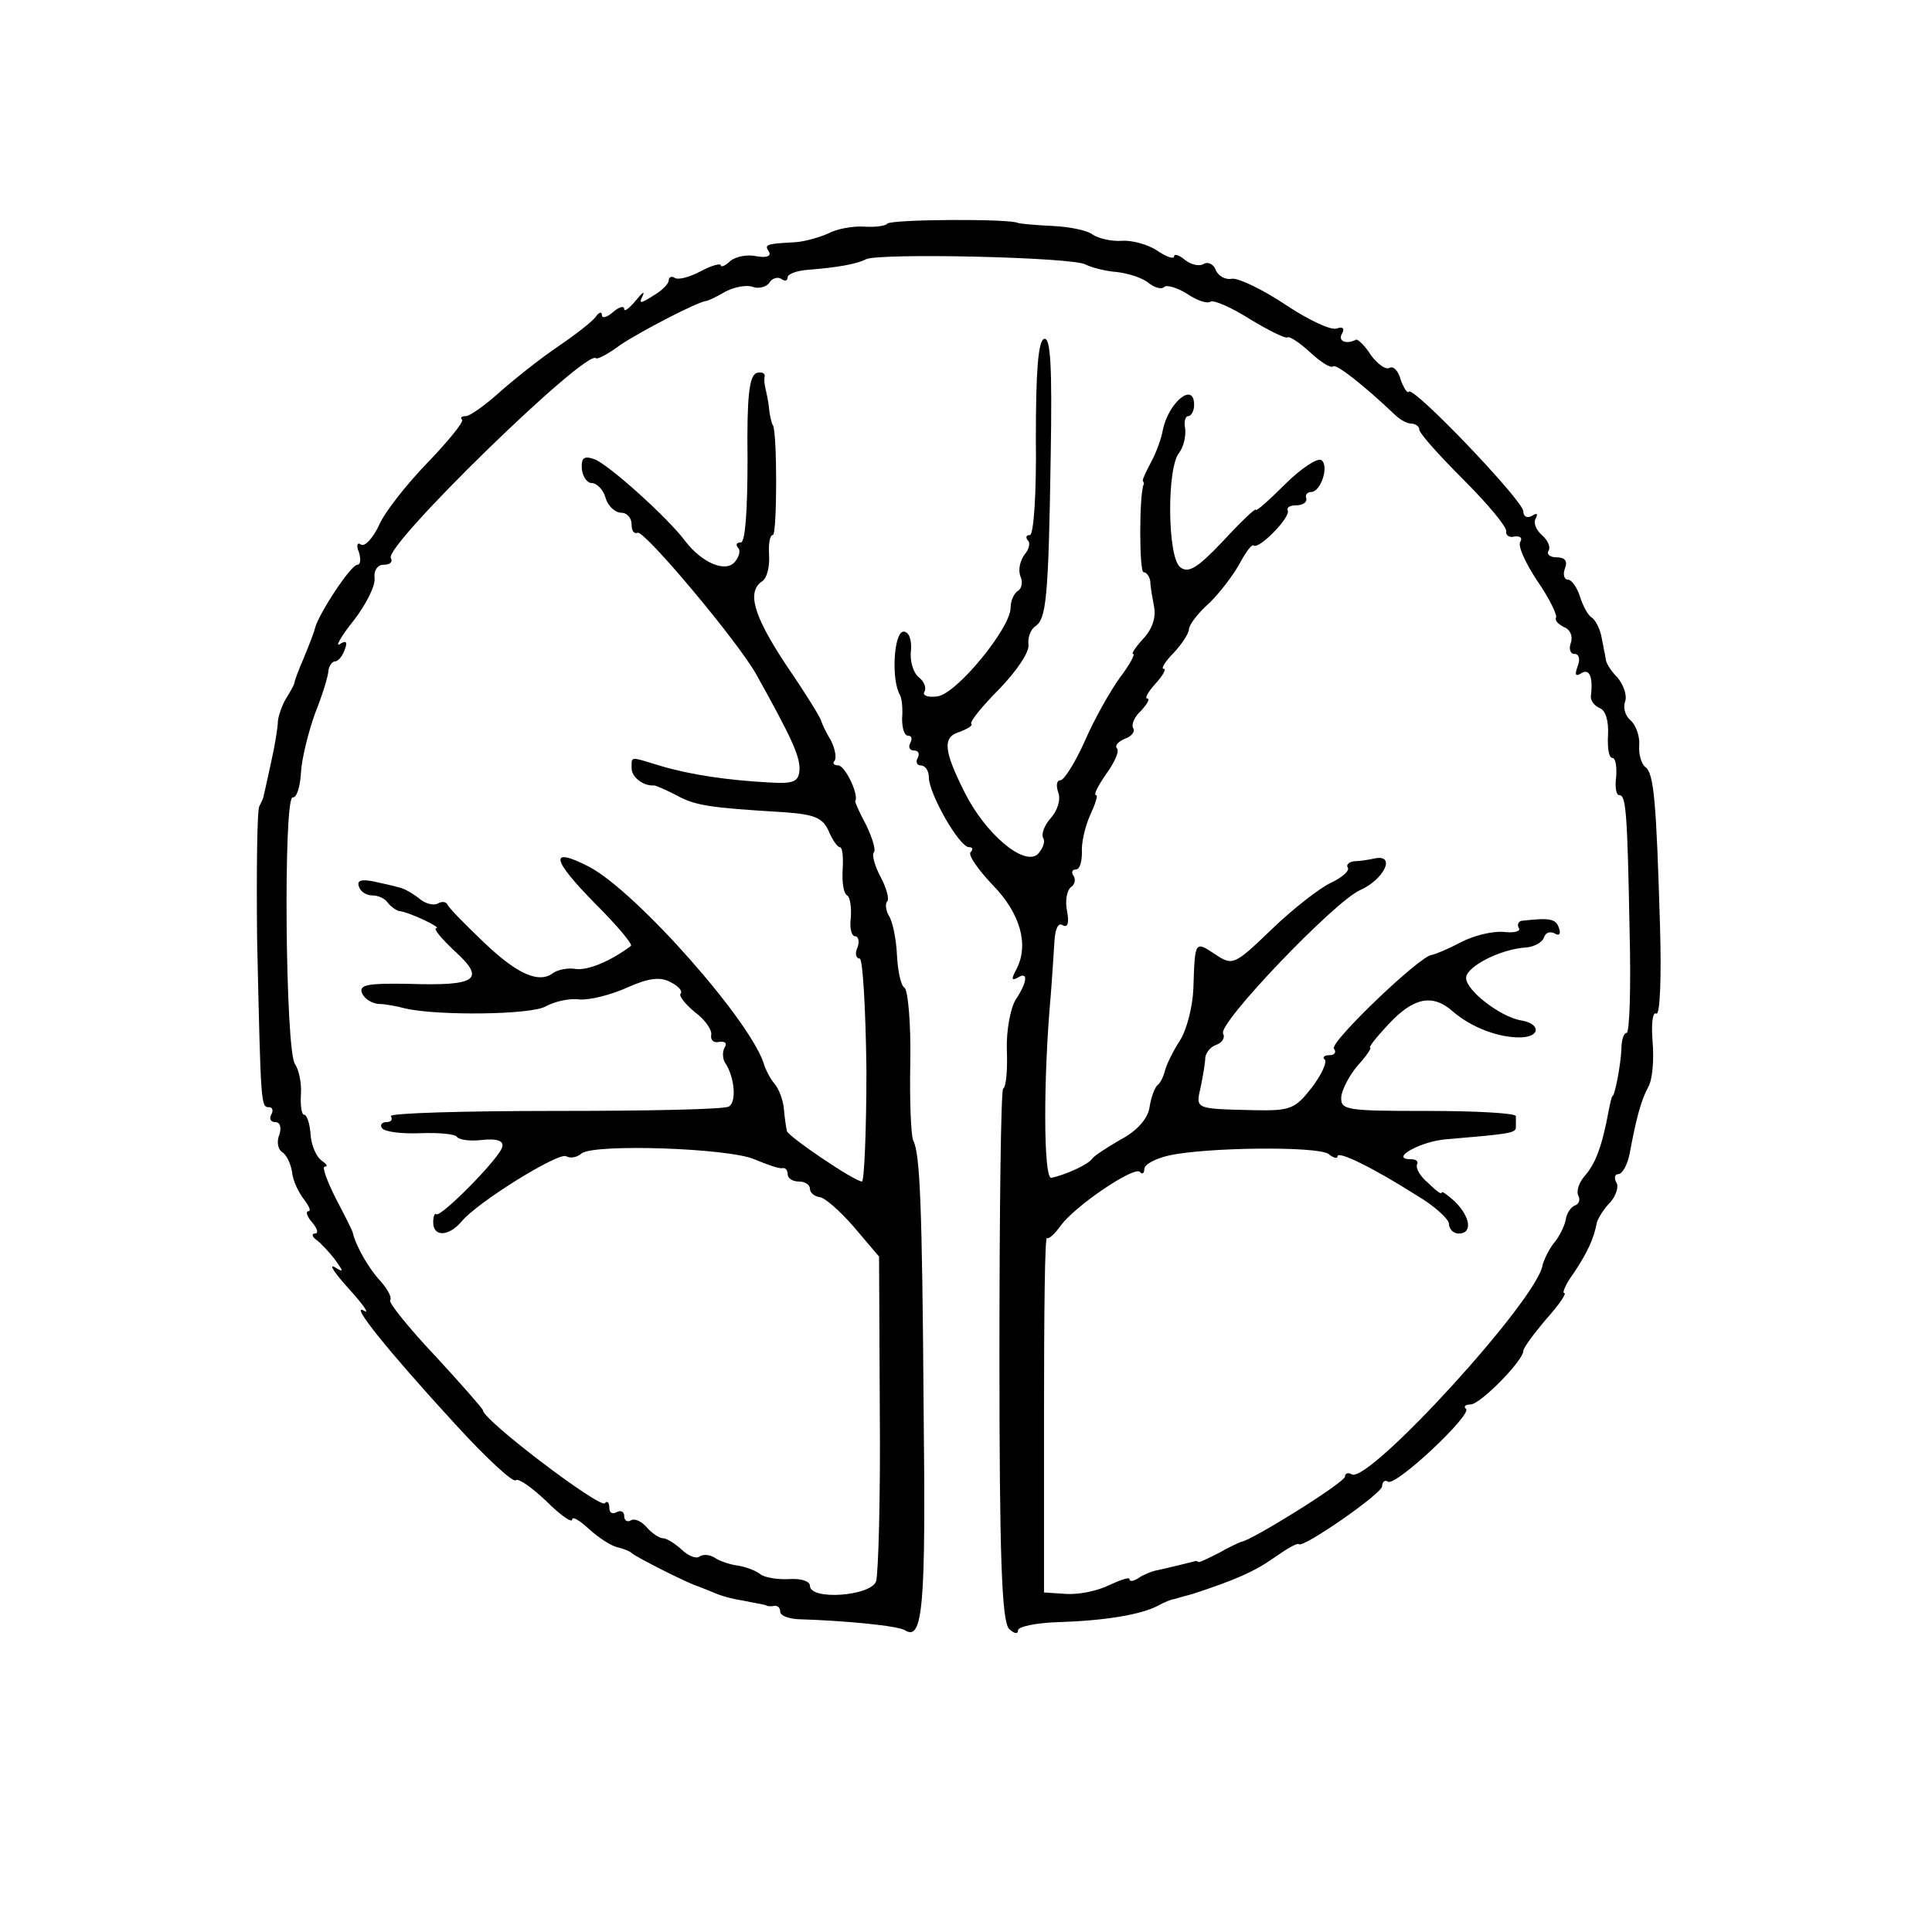
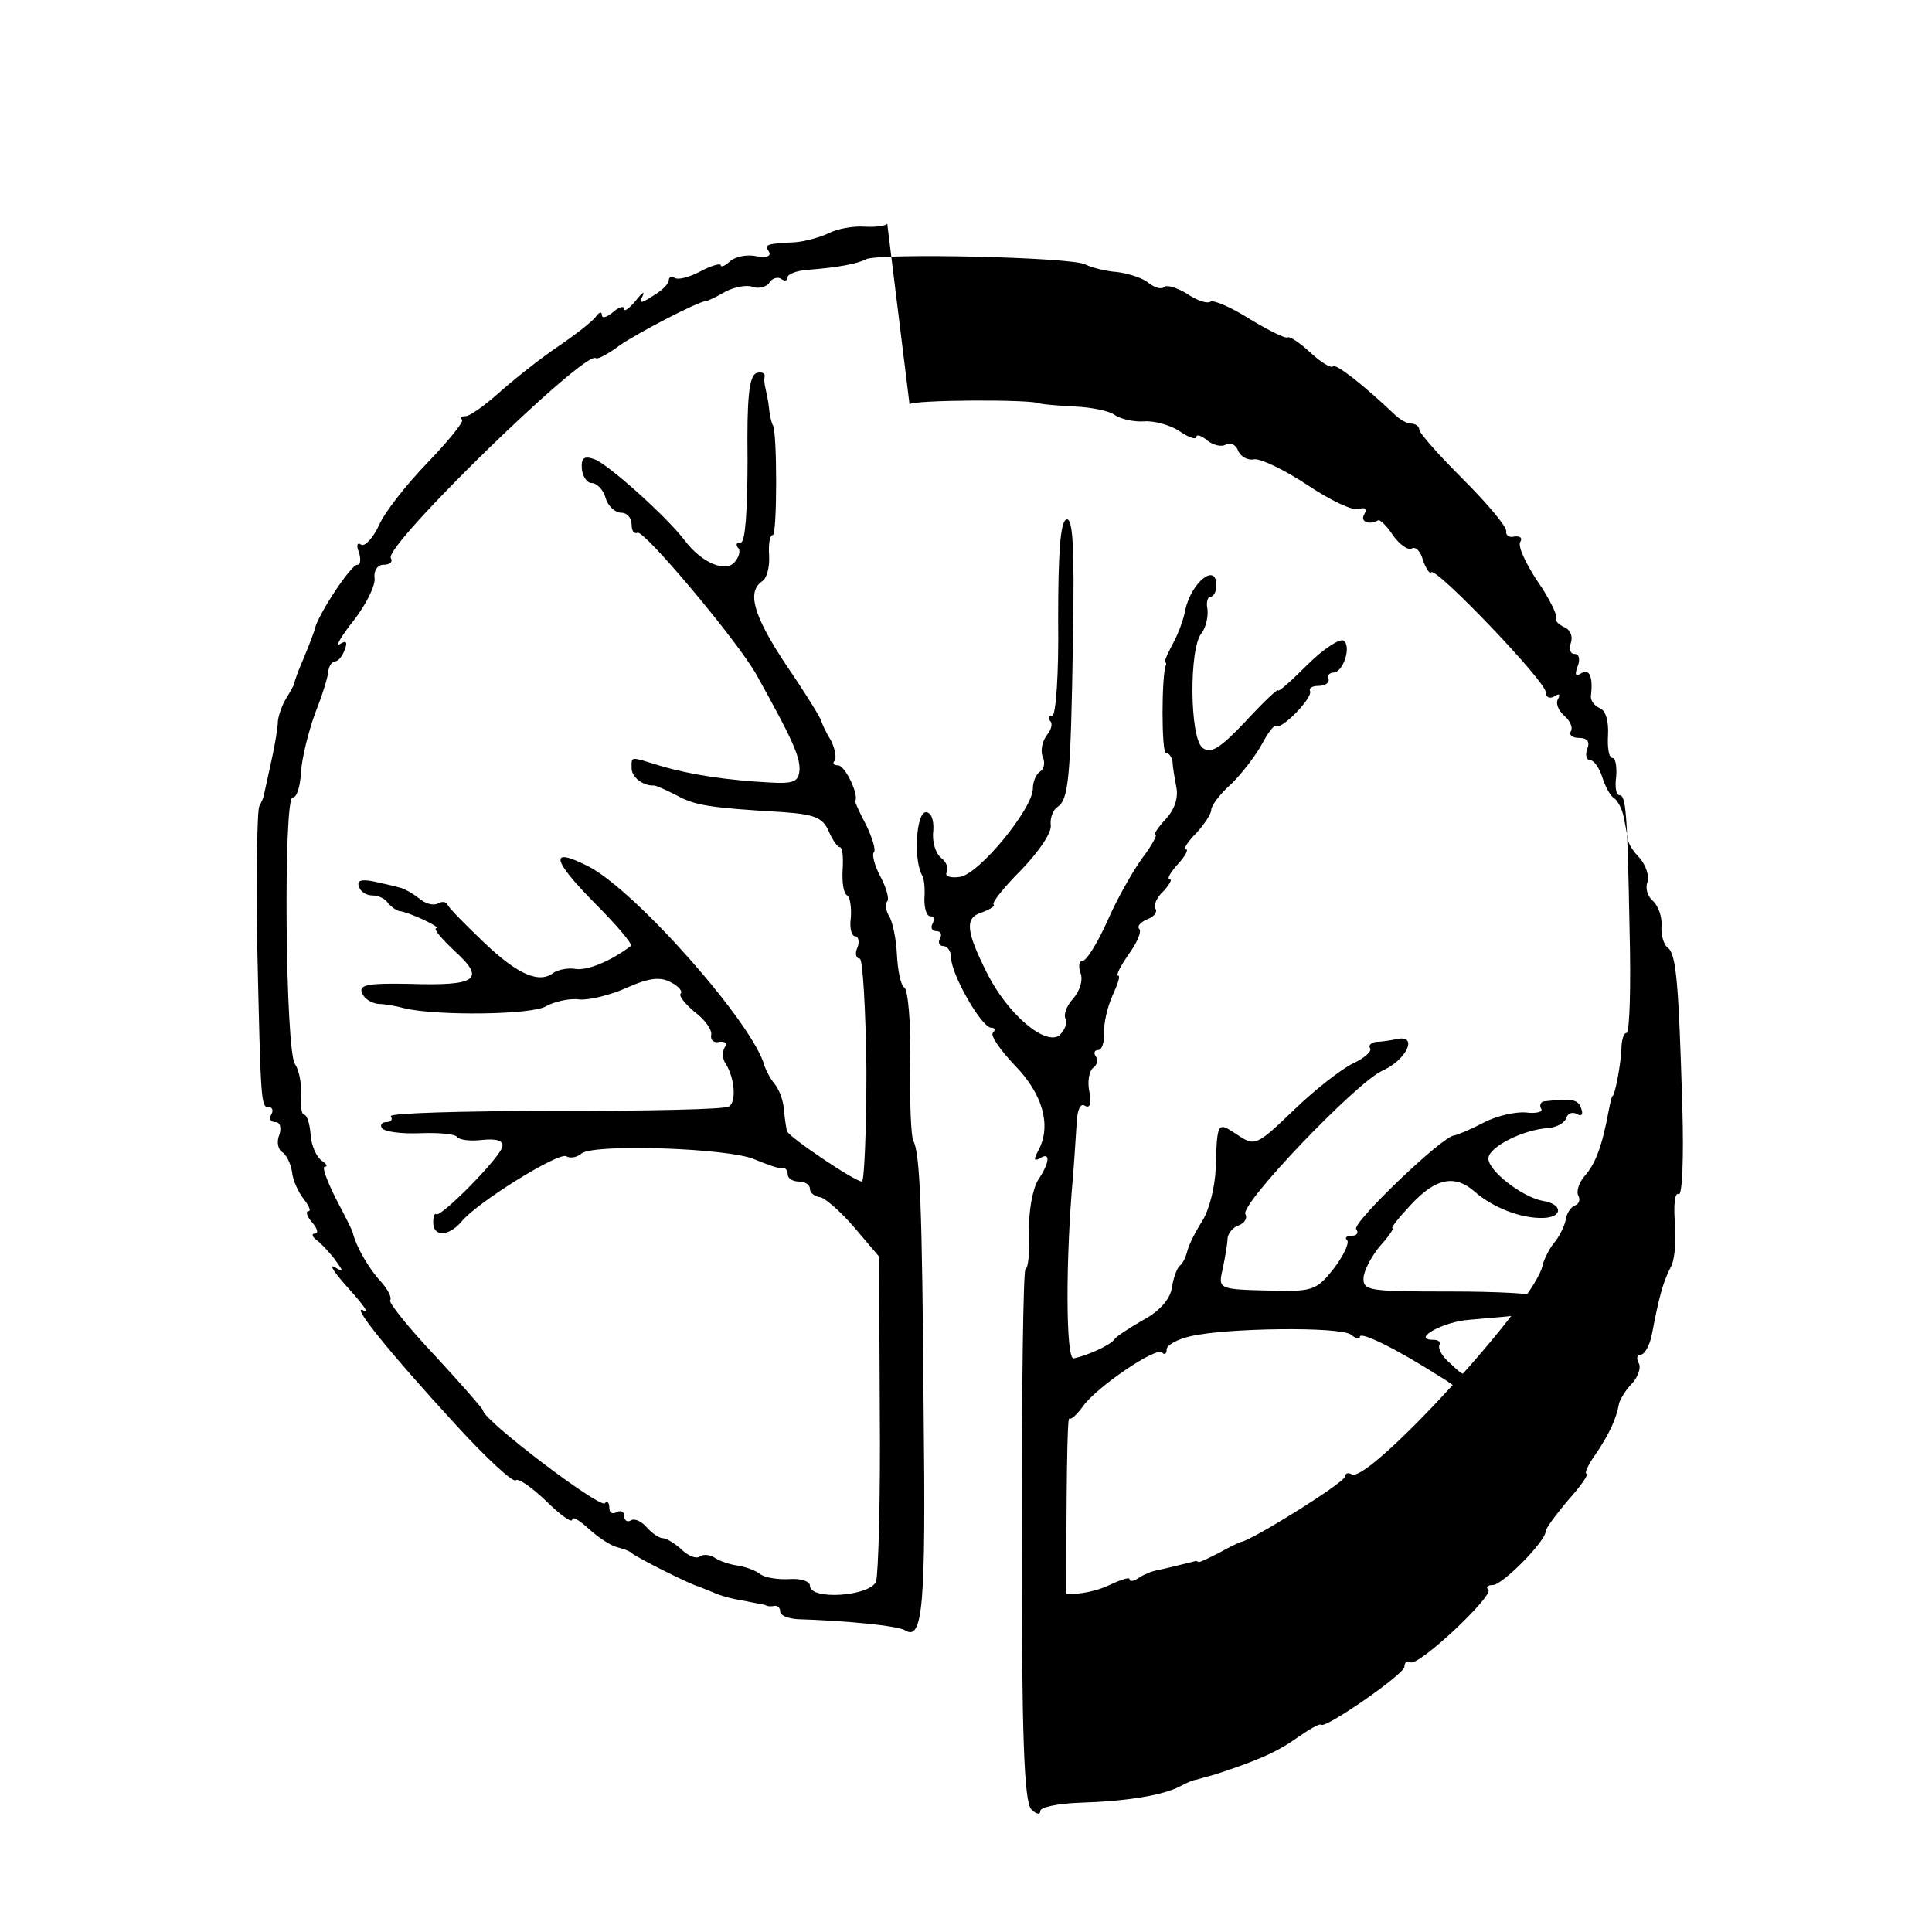
<svg xmlns="http://www.w3.org/2000/svg" version="1.0" width="260pt" height="260pt" viewBox="0 0 260 260" preserveAspectRatio="xMidYMid meet">
  <g transform="translate(0,260) scale(0.1,-0.1)" fill="#000000" stroke="none">
-     <path d="M1194 2299 c-2 -3 -16 -5 -31 -4 -15 1 -37 -3 -48 -9 -11 -5 -31 -11 -45 -12 -39 -2 -42 -3 -35 -13 3 -6 -4 -8 -16 -6 -13 3 -28 0 -36 -6 -7 -7 -13 -9 -13 -6 0 3 -12 0 -27 -8 -15 -8 -30 -12 -35 -9 -4 3 -8 1 -8 -3 0 -5 -9 -14 -21 -21 -17 -11 -20 -11 -14 0 3 7 -1 4 -9 -6 -9 -11 -16 -16 -16 -12 0 5 -7 3 -15 -4 -8 -7 -15 -9 -15 -4 0 5 -4 4 -8 -2 -4 -6 -27 -24 -52 -41 -25 -17 -60 -45 -79 -62 -19 -17 -39 -31 -44 -31 -6 0 -8 -2 -5 -5 2 -3 -19 -29 -47 -58 -28 -29 -58 -67 -65 -84 -8 -17 -19 -29 -24 -26 -5 4 -7 -1 -3 -10 3 -10 2 -17 -2 -17 -9 0 -52 -66 -57 -85 -1 -5 -8 -23 -15 -40 -7 -16 -13 -32 -13 -35 -1 -3 -6 -12 -11 -20 -5 -8 -10 -22 -11 -30 0 -8 -4 -33 -9 -55 -5 -22 -9 -42 -10 -45 0 -3 -3 -9 -6 -15 -3 -5 -4 -86 -3 -180 5 -223 5 -225 16 -225 5 0 6 -5 3 -10 -3 -5 -1 -10 5 -10 7 0 9 -7 6 -17 -4 -9 -2 -19 3 -23 6 -3 12 -15 14 -27 1 -12 9 -28 16 -37 7 -9 10 -16 6 -16 -4 0 -2 -7 5 -15 7 -8 9 -15 4 -15 -5 0 -4 -4 1 -8 6 -4 17 -16 25 -26 13 -18 13 -19 0 -11 -8 4 1 -9 20 -30 19 -21 28 -34 20 -29 -21 12 33 -55 123 -153 41 -45 78 -79 81 -75 4 3 22 -10 41 -28 19 -19 35 -30 35 -25 0 5 10 -1 23 -13 12 -11 29 -22 37 -24 8 -2 17 -5 20 -8 5 -5 78 -42 90 -45 3 -1 12 -5 20 -8 8 -4 26 -9 40 -11 14 -3 27 -5 30 -6 3 -2 8 -2 13 -1 4 0 7 -3 7 -8 0 -5 10 -9 23 -10 66 -2 136 -9 145 -15 24 -15 28 33 25 294 -2 282 -5 348 -14 365 -3 6 -5 53 -4 105 1 52 -3 98 -8 101 -5 3 -9 24 -10 45 -1 21 -6 45 -11 52 -4 7 -5 16 -2 19 3 3 -1 18 -9 33 -8 15 -12 30 -9 33 3 3 -2 19 -10 36 -9 17 -16 32 -15 33 5 9 -14 48 -23 48 -6 0 -8 3 -5 6 3 4 1 16 -5 28 -7 11 -12 23 -13 26 0 3 -21 37 -47 75 -45 68 -53 99 -32 113 6 4 10 19 9 35 -1 15 1 27 5 27 6 0 6 141 0 148 -1 1 -4 11 -5 22 -1 11 -4 23 -5 28 -1 4 -2 11 -1 15 1 5 -4 7 -11 5 -10 -4 -13 -34 -12 -116 0 -68 -3 -112 -9 -112 -6 0 -7 -3 -4 -7 4 -3 2 -12 -4 -19 -12 -15 -44 -2 -67 28 -23 31 -103 103 -122 110 -14 5 -18 2 -17 -13 1 -10 7 -19 13 -19 7 0 16 -9 19 -20 3 -11 13 -20 21 -20 8 0 14 -7 14 -16 0 -8 3 -13 8 -11 8 5 135 -146 160 -191 48 -86 58 -109 58 -127 -1 -17 -7 -20 -41 -18 -55 3 -104 10 -145 22 -43 13 -40 14 -40 -3 0 -12 16 -24 30 -23 3 0 16 -6 30 -13 25 -14 44 -17 145 -23 40 -3 52 -7 60 -25 5 -12 12 -22 15 -22 4 0 5 -14 4 -30 -1 -17 1 -32 6 -35 4 -2 6 -16 5 -30 -2 -14 1 -25 6 -25 4 0 6 -7 3 -15 -4 -8 -2 -15 3 -15 4 0 8 -67 9 -150 0 -82 -3 -150 -6 -150 -10 0 -100 61 -101 68 -1 4 -3 17 -4 29 -1 13 -7 28 -13 35 -6 7 -11 18 -13 23 -14 56 -173 236 -237 269 -53 27 -50 10 8 -49 30 -30 52 -56 49 -58 -28 -21 -58 -33 -74 -31 -10 2 -24 -1 -30 -5 -19 -15 -48 -3 -94 41 -25 24 -47 46 -49 51 -2 4 -8 4 -13 1 -6 -3 -17 0 -25 7 -9 7 -21 14 -28 15 -6 2 -21 5 -34 8 -16 3 -22 1 -19 -7 2 -7 10 -12 18 -12 8 0 17 -4 21 -10 4 -5 11 -10 15 -11 13 -1 59 -23 50 -23 -4 -1 7 -14 25 -31 42 -38 30 -47 -61 -44 -55 1 -68 -1 -64 -12 3 -8 13 -14 22 -15 9 0 25 -3 36 -6 42 -10 171 -9 190 3 11 6 31 11 45 9 13 -1 42 6 64 16 29 13 45 15 59 7 10 -5 16 -12 13 -15 -3 -3 6 -14 19 -25 14 -10 24 -25 22 -31 -1 -7 4 -11 11 -9 8 1 11 -2 7 -8 -3 -5 -3 -16 2 -22 12 -20 14 -51 4 -57 -5 -4 -111 -6 -234 -6 -124 0 -223 -3 -221 -7 3 -5 0 -8 -6 -8 -6 0 -9 -4 -6 -8 3 -5 26 -8 51 -7 25 1 48 -1 50 -5 3 -4 18 -6 34 -4 19 2 29 -1 27 -9 -2 -14 -83 -96 -89 -91 -2 2 -4 -3 -4 -11 0 -20 21 -19 38 1 21 26 131 94 141 88 5 -3 14 -2 21 4 18 13 197 7 232 -8 17 -7 33 -13 38 -12 4 1 7 -3 7 -8 0 -6 7 -10 15 -10 8 0 15 -4 15 -10 0 -5 6 -10 13 -11 6 0 27 -18 46 -40 l34 -40 1 -210 c1 -115 -2 -217 -5 -227 -7 -20 -89 -26 -89 -6 0 6 -12 10 -27 9 -16 -1 -33 2 -39 6 -6 5 -19 10 -30 12 -10 1 -25 6 -31 10 -7 5 -17 6 -22 2 -5 -3 -16 2 -24 10 -9 8 -20 15 -25 15 -5 0 -15 7 -22 15 -7 8 -16 12 -21 9 -5 -3 -9 0 -9 6 0 6 -5 8 -10 5 -6 -3 -10 -1 -10 6 0 7 -3 10 -6 6 -7 -7 -164 112 -164 125 0 2 -29 35 -64 73 -36 38 -63 72 -61 75 3 4 -4 16 -13 26 -15 16 -32 45 -37 64 0 3 -11 24 -23 47 -12 24 -19 43 -15 43 5 0 2 4 -4 8 -7 5 -14 20 -15 35 -1 15 -5 27 -9 27 -3 0 -5 12 -4 28 1 15 -3 33 -8 40 -13 17 -16 361 -3 359 5 -1 10 14 11 33 1 19 10 55 19 80 10 25 18 51 18 58 1 6 5 12 9 12 4 0 10 7 13 16 4 10 2 13 -7 7 -6 -4 2 11 19 32 17 22 30 48 28 58 -1 9 4 17 12 17 9 0 13 4 10 9 -10 16 263 282 276 269 2 -2 17 6 33 18 27 18 102 57 115 59 3 0 15 6 27 13 12 6 28 9 36 6 8 -3 18 0 22 5 3 6 11 9 16 6 5 -4 9 -3 9 2 0 4 12 9 28 10 39 3 66 8 77 14 16 9 281 3 296 -7 8 -4 27 -9 42 -10 16 -2 35 -8 43 -15 8 -6 17 -9 21 -5 3 3 17 -1 30 -9 13 -9 27 -14 32 -11 4 3 29 -8 54 -24 25 -15 47 -26 50 -24 2 2 16 -7 30 -20 14 -13 28 -22 31 -19 4 4 42 -26 82 -64 7 -7 17 -13 23 -13 6 0 11 -4 11 -8 0 -5 27 -35 59 -67 33 -33 59 -64 58 -70 -1 -5 4 -9 11 -7 8 1 11 -2 8 -7 -4 -5 7 -29 23 -53 16 -23 27 -46 25 -49 -2 -4 3 -9 11 -13 8 -3 12 -12 9 -21 -3 -8 -1 -15 5 -15 6 0 8 -7 4 -17 -4 -11 -3 -14 5 -9 11 7 16 -5 13 -30 -1 -7 5 -14 12 -17 8 -3 12 -18 11 -36 -1 -17 1 -31 6 -31 4 0 6 -11 5 -25 -2 -14 0 -25 4 -25 9 0 11 -19 14 -182 2 -76 0 -138 -4 -138 -4 0 -7 -10 -7 -22 -1 -22 -9 -63 -12 -63 -1 0 -3 -9 -5 -19 -9 -49 -18 -72 -32 -88 -8 -9 -12 -21 -9 -27 3 -5 1 -11 -4 -13 -6 -2 -12 -11 -13 -20 -2 -9 -9 -23 -16 -31 -7 -9 -13 -22 -15 -29 -6 -46 -235 -296 -257 -282 -5 3 -9 1 -9 -3 0 -8 -127 -87 -140 -88 -3 -1 -16 -7 -30 -15 -14 -7 -26 -13 -27 -12 -2 1 -4 2 -5 1 -4 -1 -36 -9 -50 -12 -7 -1 -19 -6 -25 -10 -7 -5 -13 -6 -13 -2 0 3 -12 -1 -27 -8 -16 -8 -41 -13 -58 -12 l-30 2 0 241 c0 132 1 239 4 236 2 -2 10 5 18 16 18 26 99 81 107 73 3 -4 6 -2 6 4 0 6 15 14 33 18 48 11 200 13 215 2 6 -5 12 -7 12 -3 0 8 49 -16 107 -53 24 -14 43 -32 43 -38 0 -7 6 -13 13 -13 19 0 16 22 -5 43 -10 9 -18 15 -18 12 0 -3 -8 3 -18 13 -11 9 -17 20 -15 25 2 4 -1 7 -8 7 -31 0 14 25 49 27 82 7 92 8 92 16 0 4 0 10 0 15 0 4 -53 7 -118 7 -111 0 -118 1 -117 19 1 10 11 29 22 42 12 13 19 24 17 24 -3 0 8 14 24 31 34 37 60 42 87 18 24 -21 62 -36 92 -35 27 1 26 19 -1 23 -27 5 -73 40 -73 57 0 15 46 39 81 41 11 1 22 7 24 14 2 6 8 8 14 5 6 -4 9 -1 6 7 -4 13 -13 14 -49 10 -5 0 -8 -5 -5 -10 3 -4 -6 -7 -21 -5 -15 1 -40 -5 -57 -14 -17 -9 -34 -16 -39 -17 -15 0 -137 -117 -132 -126 4 -5 1 -9 -6 -9 -7 0 -10 -3 -6 -6 3 -4 -5 -21 -18 -38 -22 -28 -28 -31 -77 -30 -81 2 -79 1 -72 32 3 15 6 32 6 39 1 7 8 15 15 17 8 3 12 10 9 15 -8 13 149 177 184 193 32 14 49 48 21 43 -9 -2 -22 -4 -29 -4 -7 -1 -11 -5 -8 -9 2 -4 -8 -13 -23 -20 -15 -7 -51 -35 -79 -62 -51 -49 -53 -50 -77 -34 -27 18 -27 18 -29 -46 -1 -25 -9 -56 -18 -70 -9 -14 -18 -32 -20 -40 -2 -8 -6 -17 -10 -20 -4 -3 -9 -17 -11 -30 -2 -15 -17 -32 -38 -43 -19 -11 -36 -22 -39 -26 -5 -8 -36 -22 -55 -26 -11 -3 -11 135 -1 245 2 25 4 58 5 73 1 17 5 26 11 22 7 -4 9 3 6 19 -3 14 0 28 5 32 5 3 7 10 4 15 -4 5 -2 9 3 9 5 0 8 10 8 23 -1 12 4 34 11 50 7 15 11 27 8 27 -4 0 3 13 14 29 11 15 18 31 14 34 -3 4 2 9 11 13 9 3 14 10 11 14 -3 5 2 16 11 24 8 9 12 16 8 16 -4 0 1 9 11 20 10 11 15 20 11 20 -4 0 2 10 14 22 11 12 20 26 20 31 0 6 12 22 28 36 15 15 33 39 41 54 8 15 16 25 18 23 7 -6 50 38 46 47 -2 4 3 7 11 7 9 0 15 4 14 9 -2 5 1 9 7 9 13 1 24 36 13 43 -5 3 -27 -11 -49 -33 -21 -21 -39 -37 -39 -34 0 3 -20 -16 -44 -42 -35 -37 -47 -44 -58 -35 -17 14 -18 134 -1 154 6 8 9 22 8 32 -2 9 0 17 4 17 4 0 8 7 8 15 0 32 -34 4 -42 -33 -2 -12 -9 -31 -16 -44 -7 -13 -12 -24 -11 -25 1 -2 2 -4 1 -5 -6 -14 -6 -118 0 -118 4 0 8 -6 9 -12 0 -7 3 -23 5 -34 3 -14 -2 -30 -14 -43 -11 -12 -17 -21 -14 -21 3 0 -5 -15 -18 -32 -13 -18 -35 -57 -47 -85 -13 -29 -28 -53 -33 -53 -5 0 -6 -7 -3 -16 4 -10 -1 -25 -10 -35 -9 -10 -13 -22 -10 -27 3 -5 -1 -15 -8 -22 -19 -15 -70 28 -98 84 -28 56 -30 74 -7 81 11 4 19 9 16 11 -2 3 15 24 38 47 23 24 41 50 39 60 -1 9 3 20 9 24 15 10 18 36 21 230 2 119 0 160 -9 157 -8 -3 -11 -45 -11 -134 1 -74 -3 -130 -8 -130 -5 0 -6 -3 -3 -7 4 -3 2 -12 -4 -19 -6 -8 -9 -20 -6 -29 4 -8 2 -17 -3 -20 -6 -4 -10 -14 -10 -23 0 -27 -72 -115 -98 -119 -13 -2 -21 1 -18 6 3 5 0 14 -8 20 -7 6 -12 22 -10 36 1 15 -3 25 -10 25 -13 0 -17 -64 -5 -85 3 -5 4 -20 3 -32 0 -13 3 -23 8 -23 5 0 6 -4 3 -10 -3 -5 -1 -10 5 -10 6 0 8 -4 5 -10 -3 -5 -1 -10 4 -10 6 0 11 -7 11 -16 0 -22 41 -94 54 -94 5 0 6 -3 2 -7 -3 -4 10 -23 30 -44 37 -38 49 -80 32 -113 -7 -13 -7 -16 1 -12 15 10 14 -5 -2 -29 -7 -11 -13 -42 -12 -68 1 -27 -1 -50 -5 -52 -3 -2 -5 -163 -5 -359 0 -267 3 -358 13 -368 6 -6 12 -8 12 -2 0 5 24 10 53 11 64 2 112 10 135 22 9 5 19 9 22 9 3 1 14 4 25 7 58 19 83 30 110 49 17 12 31 20 33 18 5 -6 112 68 112 78 0 6 4 9 8 6 11 -6 113 90 105 98 -4 3 -1 6 6 6 13 0 71 59 71 72 0 4 14 23 31 43 17 19 28 35 24 35 -3 0 2 12 13 27 18 27 27 46 31 68 2 6 9 18 18 27 8 9 12 22 8 27 -3 6 -2 11 3 11 5 0 12 12 15 27 9 48 15 71 25 90 6 10 8 37 6 61 -2 24 0 41 5 38 5 -3 7 49 5 117 -5 167 -8 207 -20 215 -5 4 -9 17 -8 29 1 13 -5 28 -12 34 -7 6 -10 17 -7 25 3 8 -2 22 -10 32 -9 9 -16 20 -16 25 -1 4 -1 8 -2 10 0 1 -2 11 -4 21 -2 10 -8 22 -13 25 -5 3 -12 16 -16 29 -4 12 -11 22 -16 22 -5 0 -7 7 -4 15 4 10 0 15 -11 15 -9 0 -14 4 -11 9 3 5 -1 14 -9 21 -8 7 -12 17 -8 23 3 6 1 7 -5 3 -7 -4 -12 -1 -12 6 0 14 -147 168 -154 161 -2 -3 -7 5 -11 16 -3 12 -10 19 -15 16 -5 -3 -16 5 -25 17 -8 13 -18 22 -20 21 -13 -7 -25 -2 -19 8 4 7 1 10 -7 7 -8 -3 -39 12 -69 32 -30 20 -63 36 -72 35 -9 -2 -19 4 -22 12 -3 8 -11 11 -16 8 -6 -4 -17 -1 -25 5 -8 7 -15 9 -15 5 0 -4 -10 -1 -23 8 -12 8 -34 14 -47 13 -14 -1 -31 3 -39 8 -7 6 -32 11 -55 12 -22 1 -43 3 -46 4 -11 6 -172 5 -176 -1z" />
+     <path d="M1194 2299 c-2 -3 -16 -5 -31 -4 -15 1 -37 -3 -48 -9 -11 -5 -31 -11 -45 -12 -39 -2 -42 -3 -35 -13 3 -6 -4 -8 -16 -6 -13 3 -28 0 -36 -6 -7 -7 -13 -9 -13 -6 0 3 -12 0 -27 -8 -15 -8 -30 -12 -35 -9 -4 3 -8 1 -8 -3 0 -5 -9 -14 -21 -21 -17 -11 -20 -11 -14 0 3 7 -1 4 -9 -6 -9 -11 -16 -16 -16 -12 0 5 -7 3 -15 -4 -8 -7 -15 -9 -15 -4 0 5 -4 4 -8 -2 -4 -6 -27 -24 -52 -41 -25 -17 -60 -45 -79 -62 -19 -17 -39 -31 -44 -31 -6 0 -8 -2 -5 -5 2 -3 -19 -29 -47 -58 -28 -29 -58 -67 -65 -84 -8 -17 -19 -29 -24 -26 -5 4 -7 -1 -3 -10 3 -10 2 -17 -2 -17 -9 0 -52 -66 -57 -85 -1 -5 -8 -23 -15 -40 -7 -16 -13 -32 -13 -35 -1 -3 -6 -12 -11 -20 -5 -8 -10 -22 -11 -30 0 -8 -4 -33 -9 -55 -5 -22 -9 -42 -10 -45 0 -3 -3 -9 -6 -15 -3 -5 -4 -86 -3 -180 5 -223 5 -225 16 -225 5 0 6 -5 3 -10 -3 -5 -1 -10 5 -10 7 0 9 -7 6 -17 -4 -9 -2 -19 3 -23 6 -3 12 -15 14 -27 1 -12 9 -28 16 -37 7 -9 10 -16 6 -16 -4 0 -2 -7 5 -15 7 -8 9 -15 4 -15 -5 0 -4 -4 1 -8 6 -4 17 -16 25 -26 13 -18 13 -19 0 -11 -8 4 1 -9 20 -30 19 -21 28 -34 20 -29 -21 12 33 -55 123 -153 41 -45 78 -79 81 -75 4 3 22 -10 41 -28 19 -19 35 -30 35 -25 0 5 10 -1 23 -13 12 -11 29 -22 37 -24 8 -2 17 -5 20 -8 5 -5 78 -42 90 -45 3 -1 12 -5 20 -8 8 -4 26 -9 40 -11 14 -3 27 -5 30 -6 3 -2 8 -2 13 -1 4 0 7 -3 7 -8 0 -5 10 -9 23 -10 66 -2 136 -9 145 -15 24 -15 28 33 25 294 -2 282 -5 348 -14 365 -3 6 -5 53 -4 105 1 52 -3 98 -8 101 -5 3 -9 24 -10 45 -1 21 -6 45 -11 52 -4 7 -5 16 -2 19 3 3 -1 18 -9 33 -8 15 -12 30 -9 33 3 3 -2 19 -10 36 -9 17 -16 32 -15 33 5 9 -14 48 -23 48 -6 0 -8 3 -5 6 3 4 1 16 -5 28 -7 11 -12 23 -13 26 0 3 -21 37 -47 75 -45 68 -53 99 -32 113 6 4 10 19 9 35 -1 15 1 27 5 27 6 0 6 141 0 148 -1 1 -4 11 -5 22 -1 11 -4 23 -5 28 -1 4 -2 11 -1 15 1 5 -4 7 -11 5 -10 -4 -13 -34 -12 -116 0 -68 -3 -112 -9 -112 -6 0 -7 -3 -4 -7 4 -3 2 -12 -4 -19 -12 -15 -44 -2 -67 28 -23 31 -103 103 -122 110 -14 5 -18 2 -17 -13 1 -10 7 -19 13 -19 7 0 16 -9 19 -20 3 -11 13 -20 21 -20 8 0 14 -7 14 -16 0 -8 3 -13 8 -11 8 5 135 -146 160 -191 48 -86 58 -109 58 -127 -1 -17 -7 -20 -41 -18 -55 3 -104 10 -145 22 -43 13 -40 14 -40 -3 0 -12 16 -24 30 -23 3 0 16 -6 30 -13 25 -14 44 -17 145 -23 40 -3 52 -7 60 -25 5 -12 12 -22 15 -22 4 0 5 -14 4 -30 -1 -17 1 -32 6 -35 4 -2 6 -16 5 -30 -2 -14 1 -25 6 -25 4 0 6 -7 3 -15 -4 -8 -2 -15 3 -15 4 0 8 -67 9 -150 0 -82 -3 -150 -6 -150 -10 0 -100 61 -101 68 -1 4 -3 17 -4 29 -1 13 -7 28 -13 35 -6 7 -11 18 -13 23 -14 56 -173 236 -237 269 -53 27 -50 10 8 -49 30 -30 52 -56 49 -58 -28 -21 -58 -33 -74 -31 -10 2 -24 -1 -30 -5 -19 -15 -48 -3 -94 41 -25 24 -47 46 -49 51 -2 4 -8 4 -13 1 -6 -3 -17 0 -25 7 -9 7 -21 14 -28 15 -6 2 -21 5 -34 8 -16 3 -22 1 -19 -7 2 -7 10 -12 18 -12 8 0 17 -4 21 -10 4 -5 11 -10 15 -11 13 -1 59 -23 50 -23 -4 -1 7 -14 25 -31 42 -38 30 -47 -61 -44 -55 1 -68 -1 -64 -12 3 -8 13 -14 22 -15 9 0 25 -3 36 -6 42 -10 171 -9 190 3 11 6 31 11 45 9 13 -1 42 6 64 16 29 13 45 15 59 7 10 -5 16 -12 13 -15 -3 -3 6 -14 19 -25 14 -10 24 -25 22 -31 -1 -7 4 -11 11 -9 8 1 11 -2 7 -8 -3 -5 -3 -16 2 -22 12 -20 14 -51 4 -57 -5 -4 -111 -6 -234 -6 -124 0 -223 -3 -221 -7 3 -5 0 -8 -6 -8 -6 0 -9 -4 -6 -8 3 -5 26 -8 51 -7 25 1 48 -1 50 -5 3 -4 18 -6 34 -4 19 2 29 -1 27 -9 -2 -14 -83 -96 -89 -91 -2 2 -4 -3 -4 -11 0 -20 21 -19 38 1 21 26 131 94 141 88 5 -3 14 -2 21 4 18 13 197 7 232 -8 17 -7 33 -13 38 -12 4 1 7 -3 7 -8 0 -6 7 -10 15 -10 8 0 15 -4 15 -10 0 -5 6 -10 13 -11 6 0 27 -18 46 -40 l34 -40 1 -210 c1 -115 -2 -217 -5 -227 -7 -20 -89 -26 -89 -6 0 6 -12 10 -27 9 -16 -1 -33 2 -39 6 -6 5 -19 10 -30 12 -10 1 -25 6 -31 10 -7 5 -17 6 -22 2 -5 -3 -16 2 -24 10 -9 8 -20 15 -25 15 -5 0 -15 7 -22 15 -7 8 -16 12 -21 9 -5 -3 -9 0 -9 6 0 6 -5 8 -10 5 -6 -3 -10 -1 -10 6 0 7 -3 10 -6 6 -7 -7 -164 112 -164 125 0 2 -29 35 -64 73 -36 38 -63 72 -61 75 3 4 -4 16 -13 26 -15 16 -32 45 -37 64 0 3 -11 24 -23 47 -12 24 -19 43 -15 43 5 0 2 4 -4 8 -7 5 -14 20 -15 35 -1 15 -5 27 -9 27 -3 0 -5 12 -4 28 1 15 -3 33 -8 40 -13 17 -16 361 -3 359 5 -1 10 14 11 33 1 19 10 55 19 80 10 25 18 51 18 58 1 6 5 12 9 12 4 0 10 7 13 16 4 10 2 13 -7 7 -6 -4 2 11 19 32 17 22 30 48 28 58 -1 9 4 17 12 17 9 0 13 4 10 9 -10 16 263 282 276 269 2 -2 17 6 33 18 27 18 102 57 115 59 3 0 15 6 27 13 12 6 28 9 36 6 8 -3 18 0 22 5 3 6 11 9 16 6 5 -4 9 -3 9 2 0 4 12 9 28 10 39 3 66 8 77 14 16 9 281 3 296 -7 8 -4 27 -9 42 -10 16 -2 35 -8 43 -15 8 -6 17 -9 21 -5 3 3 17 -1 30 -9 13 -9 27 -14 32 -11 4 3 29 -8 54 -24 25 -15 47 -26 50 -24 2 2 16 -7 30 -20 14 -13 28 -22 31 -19 4 4 42 -26 82 -64 7 -7 17 -13 23 -13 6 0 11 -4 11 -8 0 -5 27 -35 59 -67 33 -33 59 -64 58 -70 -1 -5 4 -9 11 -7 8 1 11 -2 8 -7 -4 -5 7 -29 23 -53 16 -23 27 -46 25 -49 -2 -4 3 -9 11 -13 8 -3 12 -12 9 -21 -3 -8 -1 -15 5 -15 6 0 8 -7 4 -17 -4 -11 -3 -14 5 -9 11 7 16 -5 13 -30 -1 -7 5 -14 12 -17 8 -3 12 -18 11 -36 -1 -17 1 -31 6 -31 4 0 6 -11 5 -25 -2 -14 0 -25 4 -25 9 0 11 -19 14 -182 2 -76 0 -138 -4 -138 -4 0 -7 -10 -7 -22 -1 -22 -9 -63 -12 -63 -1 0 -3 -9 -5 -19 -9 -49 -18 -72 -32 -88 -8 -9 -12 -21 -9 -27 3 -5 1 -11 -4 -13 -6 -2 -12 -11 -13 -20 -2 -9 -9 -23 -16 -31 -7 -9 -13 -22 -15 -29 -6 -46 -235 -296 -257 -282 -5 3 -9 1 -9 -3 0 -8 -127 -87 -140 -88 -3 -1 -16 -7 -30 -15 -14 -7 -26 -13 -27 -12 -2 1 -4 2 -5 1 -4 -1 -36 -9 -50 -12 -7 -1 -19 -6 -25 -10 -7 -5 -13 -6 -13 -2 0 3 -12 -1 -27 -8 -16 -8 -41 -13 -58 -12 c0 132 1 239 4 236 2 -2 10 5 18 16 18 26 99 81 107 73 3 -4 6 -2 6 4 0 6 15 14 33 18 48 11 200 13 215 2 6 -5 12 -7 12 -3 0 8 49 -16 107 -53 24 -14 43 -32 43 -38 0 -7 6 -13 13 -13 19 0 16 22 -5 43 -10 9 -18 15 -18 12 0 -3 -8 3 -18 13 -11 9 -17 20 -15 25 2 4 -1 7 -8 7 -31 0 14 25 49 27 82 7 92 8 92 16 0 4 0 10 0 15 0 4 -53 7 -118 7 -111 0 -118 1 -117 19 1 10 11 29 22 42 12 13 19 24 17 24 -3 0 8 14 24 31 34 37 60 42 87 18 24 -21 62 -36 92 -35 27 1 26 19 -1 23 -27 5 -73 40 -73 57 0 15 46 39 81 41 11 1 22 7 24 14 2 6 8 8 14 5 6 -4 9 -1 6 7 -4 13 -13 14 -49 10 -5 0 -8 -5 -5 -10 3 -4 -6 -7 -21 -5 -15 1 -40 -5 -57 -14 -17 -9 -34 -16 -39 -17 -15 0 -137 -117 -132 -126 4 -5 1 -9 -6 -9 -7 0 -10 -3 -6 -6 3 -4 -5 -21 -18 -38 -22 -28 -28 -31 -77 -30 -81 2 -79 1 -72 32 3 15 6 32 6 39 1 7 8 15 15 17 8 3 12 10 9 15 -8 13 149 177 184 193 32 14 49 48 21 43 -9 -2 -22 -4 -29 -4 -7 -1 -11 -5 -8 -9 2 -4 -8 -13 -23 -20 -15 -7 -51 -35 -79 -62 -51 -49 -53 -50 -77 -34 -27 18 -27 18 -29 -46 -1 -25 -9 -56 -18 -70 -9 -14 -18 -32 -20 -40 -2 -8 -6 -17 -10 -20 -4 -3 -9 -17 -11 -30 -2 -15 -17 -32 -38 -43 -19 -11 -36 -22 -39 -26 -5 -8 -36 -22 -55 -26 -11 -3 -11 135 -1 245 2 25 4 58 5 73 1 17 5 26 11 22 7 -4 9 3 6 19 -3 14 0 28 5 32 5 3 7 10 4 15 -4 5 -2 9 3 9 5 0 8 10 8 23 -1 12 4 34 11 50 7 15 11 27 8 27 -4 0 3 13 14 29 11 15 18 31 14 34 -3 4 2 9 11 13 9 3 14 10 11 14 -3 5 2 16 11 24 8 9 12 16 8 16 -4 0 1 9 11 20 10 11 15 20 11 20 -4 0 2 10 14 22 11 12 20 26 20 31 0 6 12 22 28 36 15 15 33 39 41 54 8 15 16 25 18 23 7 -6 50 38 46 47 -2 4 3 7 11 7 9 0 15 4 14 9 -2 5 1 9 7 9 13 1 24 36 13 43 -5 3 -27 -11 -49 -33 -21 -21 -39 -37 -39 -34 0 3 -20 -16 -44 -42 -35 -37 -47 -44 -58 -35 -17 14 -18 134 -1 154 6 8 9 22 8 32 -2 9 0 17 4 17 4 0 8 7 8 15 0 32 -34 4 -42 -33 -2 -12 -9 -31 -16 -44 -7 -13 -12 -24 -11 -25 1 -2 2 -4 1 -5 -6 -14 -6 -118 0 -118 4 0 8 -6 9 -12 0 -7 3 -23 5 -34 3 -14 -2 -30 -14 -43 -11 -12 -17 -21 -14 -21 3 0 -5 -15 -18 -32 -13 -18 -35 -57 -47 -85 -13 -29 -28 -53 -33 -53 -5 0 -6 -7 -3 -16 4 -10 -1 -25 -10 -35 -9 -10 -13 -22 -10 -27 3 -5 -1 -15 -8 -22 -19 -15 -70 28 -98 84 -28 56 -30 74 -7 81 11 4 19 9 16 11 -2 3 15 24 38 47 23 24 41 50 39 60 -1 9 3 20 9 24 15 10 18 36 21 230 2 119 0 160 -9 157 -8 -3 -11 -45 -11 -134 1 -74 -3 -130 -8 -130 -5 0 -6 -3 -3 -7 4 -3 2 -12 -4 -19 -6 -8 -9 -20 -6 -29 4 -8 2 -17 -3 -20 -6 -4 -10 -14 -10 -23 0 -27 -72 -115 -98 -119 -13 -2 -21 1 -18 6 3 5 0 14 -8 20 -7 6 -12 22 -10 36 1 15 -3 25 -10 25 -13 0 -17 -64 -5 -85 3 -5 4 -20 3 -32 0 -13 3 -23 8 -23 5 0 6 -4 3 -10 -3 -5 -1 -10 5 -10 6 0 8 -4 5 -10 -3 -5 -1 -10 4 -10 6 0 11 -7 11 -16 0 -22 41 -94 54 -94 5 0 6 -3 2 -7 -3 -4 10 -23 30 -44 37 -38 49 -80 32 -113 -7 -13 -7 -16 1 -12 15 10 14 -5 -2 -29 -7 -11 -13 -42 -12 -68 1 -27 -1 -50 -5 -52 -3 -2 -5 -163 -5 -359 0 -267 3 -358 13 -368 6 -6 12 -8 12 -2 0 5 24 10 53 11 64 2 112 10 135 22 9 5 19 9 22 9 3 1 14 4 25 7 58 19 83 30 110 49 17 12 31 20 33 18 5 -6 112 68 112 78 0 6 4 9 8 6 11 -6 113 90 105 98 -4 3 -1 6 6 6 13 0 71 59 71 72 0 4 14 23 31 43 17 19 28 35 24 35 -3 0 2 12 13 27 18 27 27 46 31 68 2 6 9 18 18 27 8 9 12 22 8 27 -3 6 -2 11 3 11 5 0 12 12 15 27 9 48 15 71 25 90 6 10 8 37 6 61 -2 24 0 41 5 38 5 -3 7 49 5 117 -5 167 -8 207 -20 215 -5 4 -9 17 -8 29 1 13 -5 28 -12 34 -7 6 -10 17 -7 25 3 8 -2 22 -10 32 -9 9 -16 20 -16 25 -1 4 -1 8 -2 10 0 1 -2 11 -4 21 -2 10 -8 22 -13 25 -5 3 -12 16 -16 29 -4 12 -11 22 -16 22 -5 0 -7 7 -4 15 4 10 0 15 -11 15 -9 0 -14 4 -11 9 3 5 -1 14 -9 21 -8 7 -12 17 -8 23 3 6 1 7 -5 3 -7 -4 -12 -1 -12 6 0 14 -147 168 -154 161 -2 -3 -7 5 -11 16 -3 12 -10 19 -15 16 -5 -3 -16 5 -25 17 -8 13 -18 22 -20 21 -13 -7 -25 -2 -19 8 4 7 1 10 -7 7 -8 -3 -39 12 -69 32 -30 20 -63 36 -72 35 -9 -2 -19 4 -22 12 -3 8 -11 11 -16 8 -6 -4 -17 -1 -25 5 -8 7 -15 9 -15 5 0 -4 -10 -1 -23 8 -12 8 -34 14 -47 13 -14 -1 -31 3 -39 8 -7 6 -32 11 -55 12 -22 1 -43 3 -46 4 -11 6 -172 5 -176 -1z" />
  </g>
</svg>